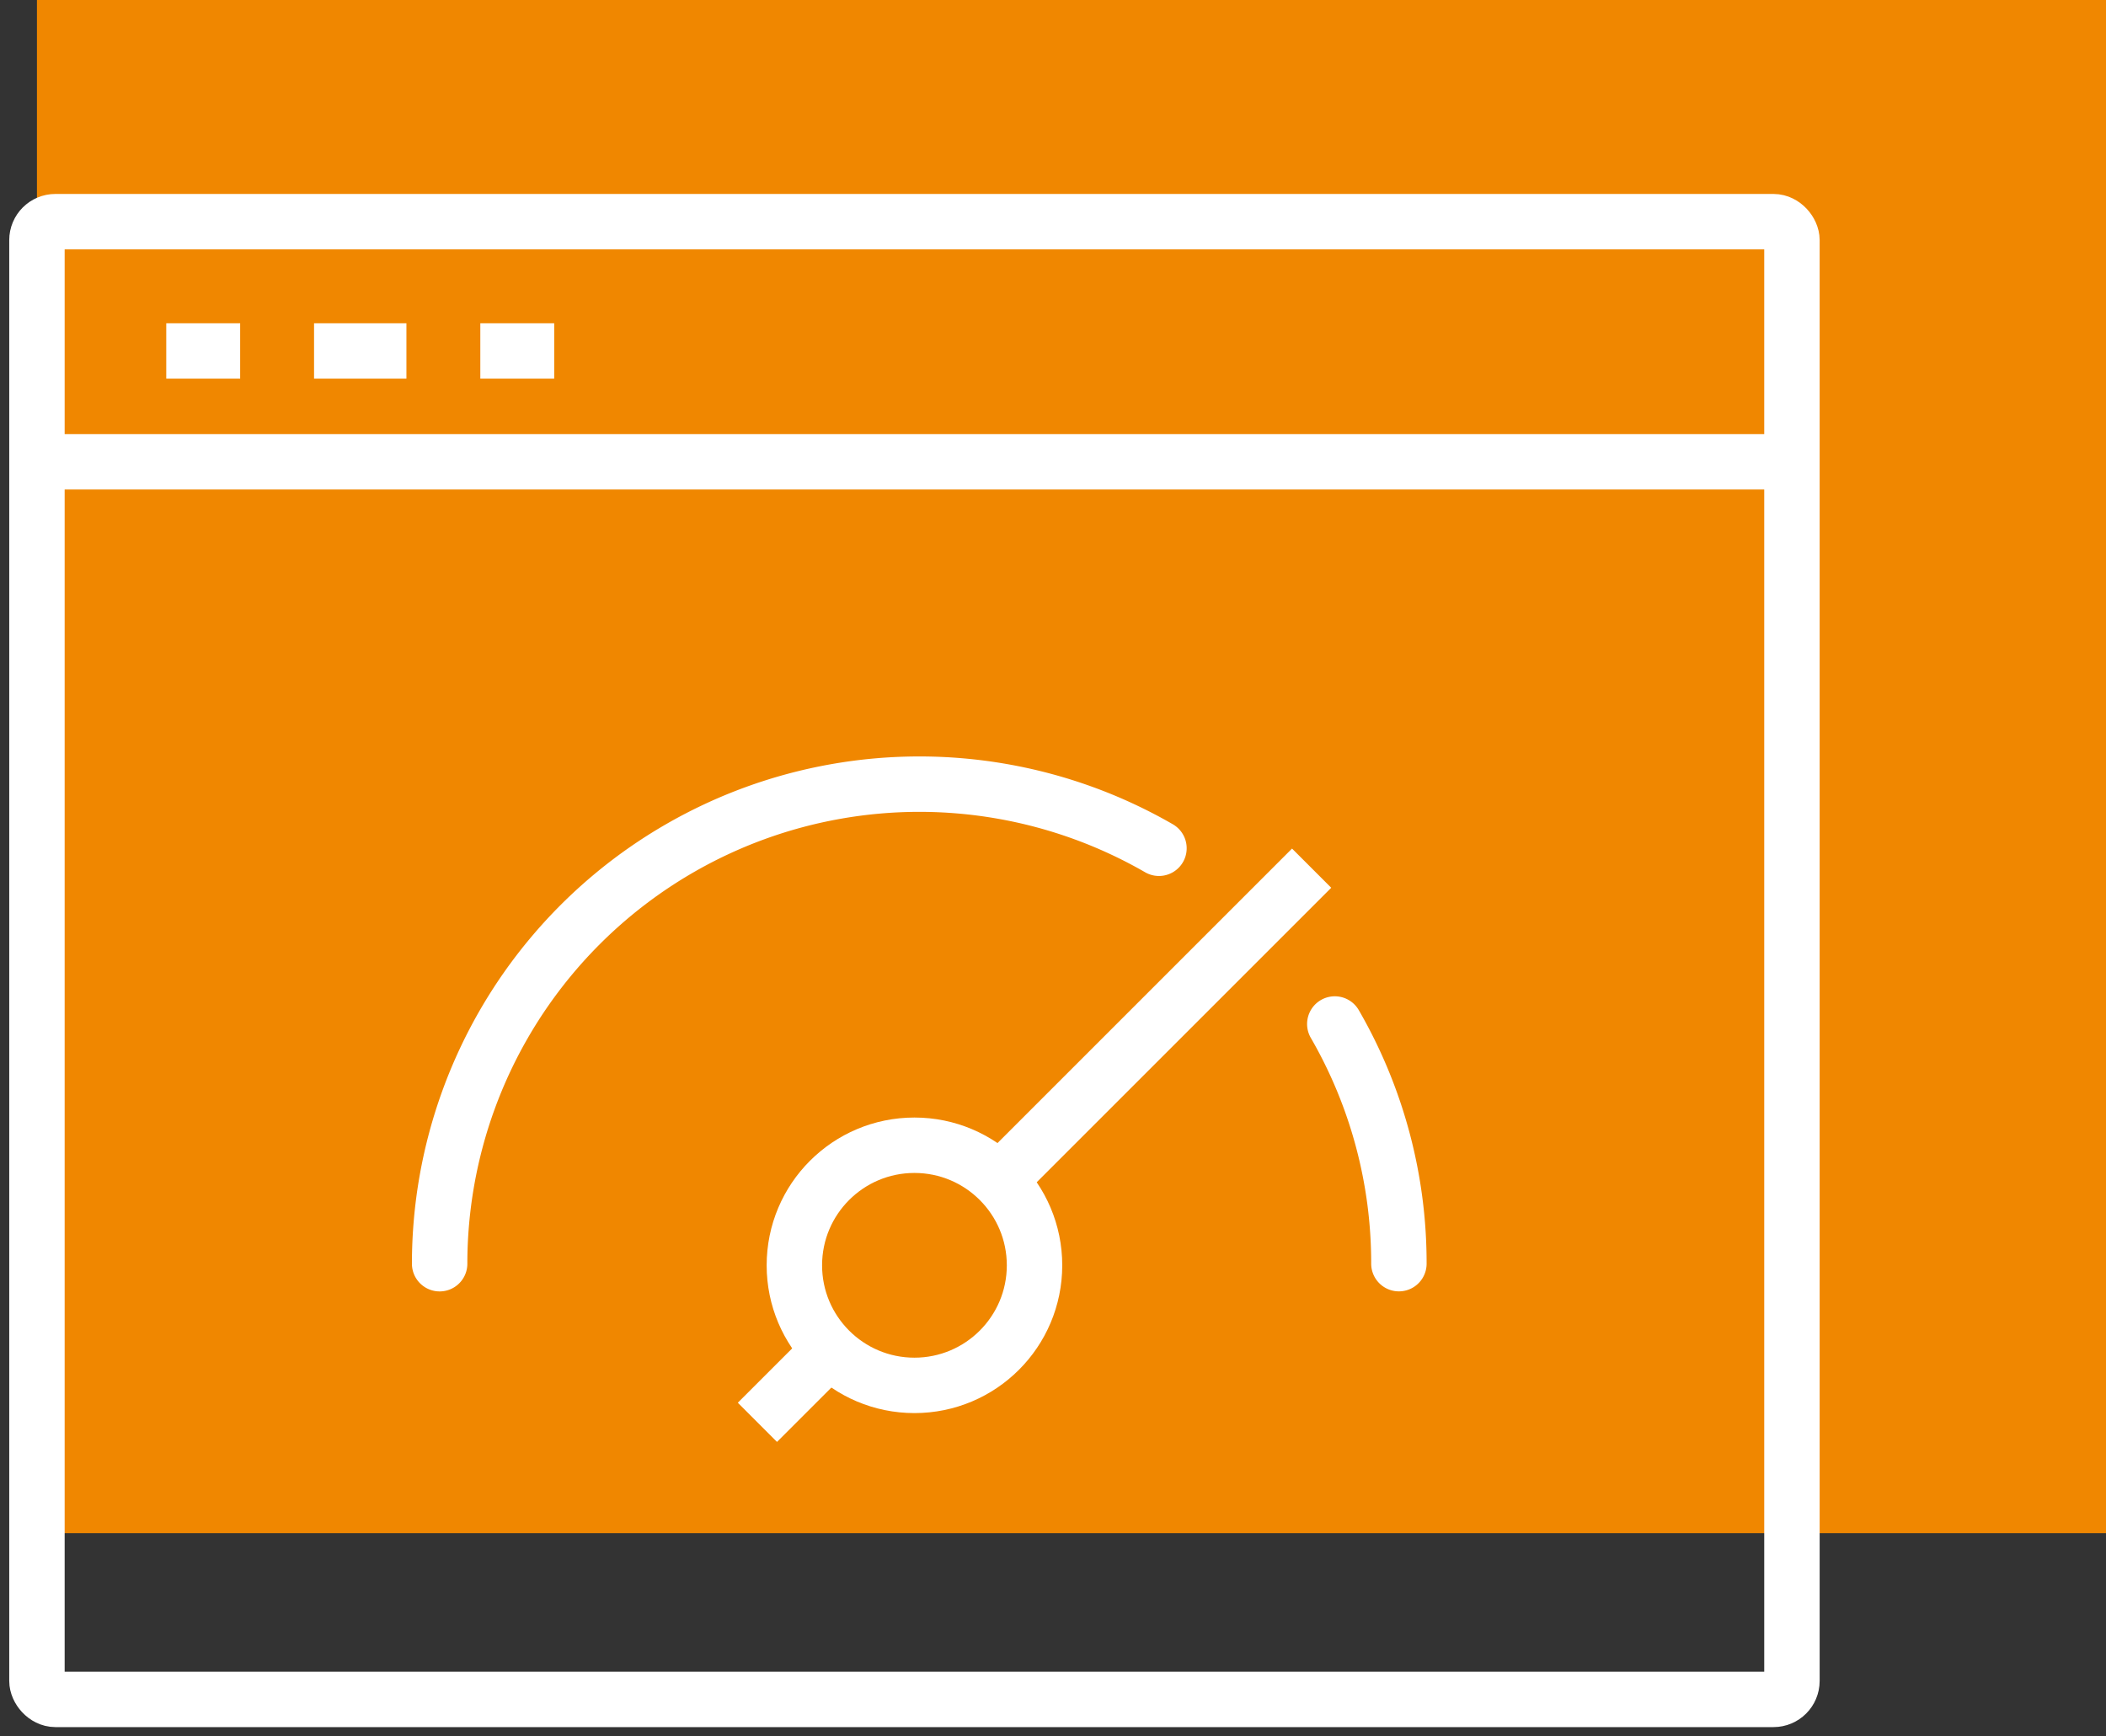
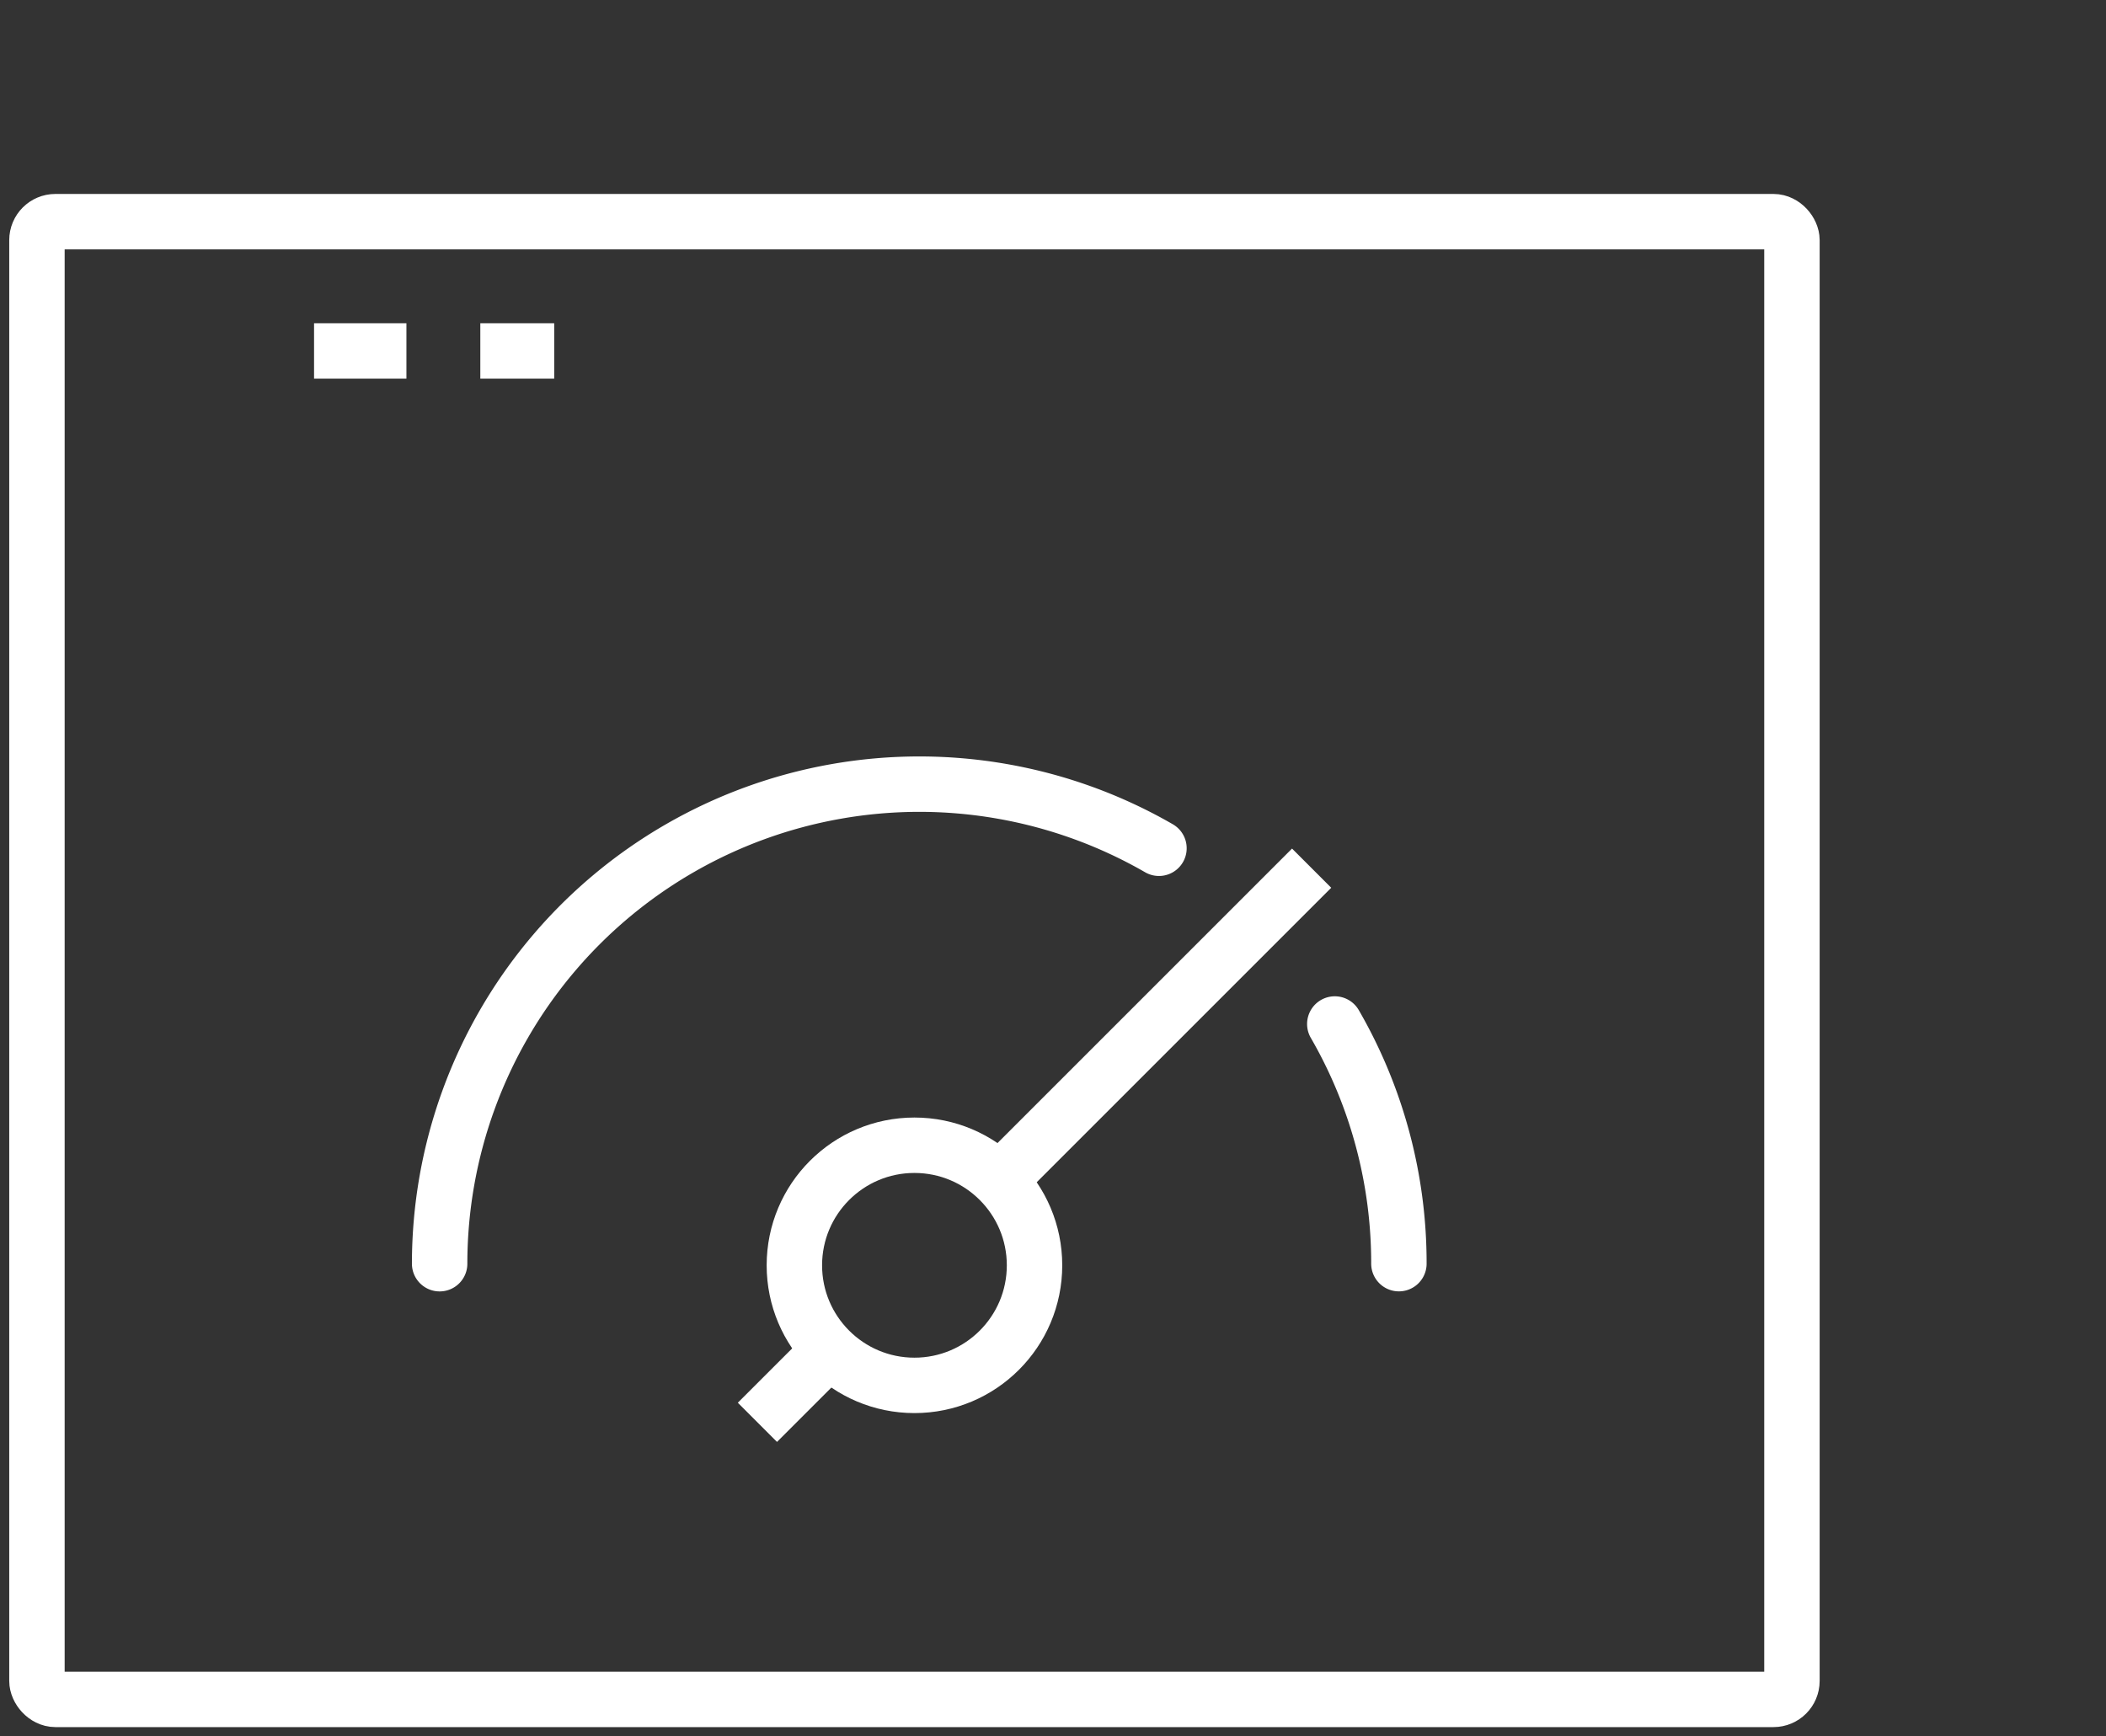
<svg xmlns="http://www.w3.org/2000/svg" width="114" height="94" viewBox="0 0 114 94">
  <rect x="0" y="0" width="114" height="94" fill="#333333" stroke="none" />
  <defs>
    <clipPath id="clip-path">
      <rect id="Rectangle_1349" data-name="Rectangle 1349" width="100" height="84" fill="none" stroke="#fff" stroke-width="3" />
    </clipPath>
  </defs>
  <g id="orgicon14" transform="translate(-1098.5 -5192)">
    <g id="Group_1419" data-name="Group 1419" transform="translate(0 0.5)">
-       <rect id="Rectangle_1521" data-name="Rectangle 1521" width="112" height="83" transform="translate(1100.5 5191.5)" fill="#f08700" />
      <g id="Group_1159" data-name="Group 1159" transform="translate(1098.5 5201.5)" clip-path="url(#clip-path)">
        <rect id="Rectangle_1348" data-name="Rectangle 1348" width="95" height="80" rx="1" transform="translate(2 2)" fill="none" stroke="#fff" stroke-linejoin="round" stroke-width="3" />
-         <line id="Line_474" data-name="Line 474" x2="95" transform="translate(2 15)" fill="none" stroke="#fff" stroke-linejoin="round" stroke-width="3" />
-         <line id="Line_475" data-name="Line 475" x2="4" transform="translate(9 9)" fill="none" stroke="#fff" stroke-linejoin="round" stroke-width="3" />
        <line id="Line_476" data-name="Line 476" x2="5" transform="translate(17 9)" fill="none" stroke="#fff" stroke-linejoin="round" stroke-width="3" />
        <line id="Line_477" data-name="Line 477" x2="4" transform="translate(26 9)" fill="none" stroke="#fff" stroke-linejoin="round" stroke-width="3" />
        <circle id="Ellipse_378" data-name="Ellipse 378" cx="6.5" cy="6.5" r="6.5" transform="translate(43 52)" fill="none" stroke="#fff" stroke-miterlimit="10" stroke-width="3" />
        <path id="Path_3860" data-name="Path 3860" d="M33.4,21a25.848,25.848,0,0,1,3.47,12.974" transform="translate(38.854 24.436)" fill="none" stroke="#fff" stroke-linecap="round" stroke-miterlimit="10" stroke-width="3" />
        <path id="Path_3861" data-name="Path 3861" d="M11,40.961A25.969,25.969,0,0,1,49.938,18.47" transform="translate(12.798 17.452)" fill="none" stroke="#fff" stroke-linecap="round" stroke-miterlimit="10" stroke-width="3" />
        <line id="Line_478" data-name="Line 478" y1="4" x2="4" transform="translate(41 63)" fill="none" stroke="#fff" stroke-miterlimit="10" stroke-width="3" />
        <line id="Line_479" data-name="Line 479" y1="17" x2="17" transform="translate(54 37)" fill="none" stroke="#fff" stroke-miterlimit="10" stroke-width="3" />
      </g>
    </g>
  </g>
</svg>